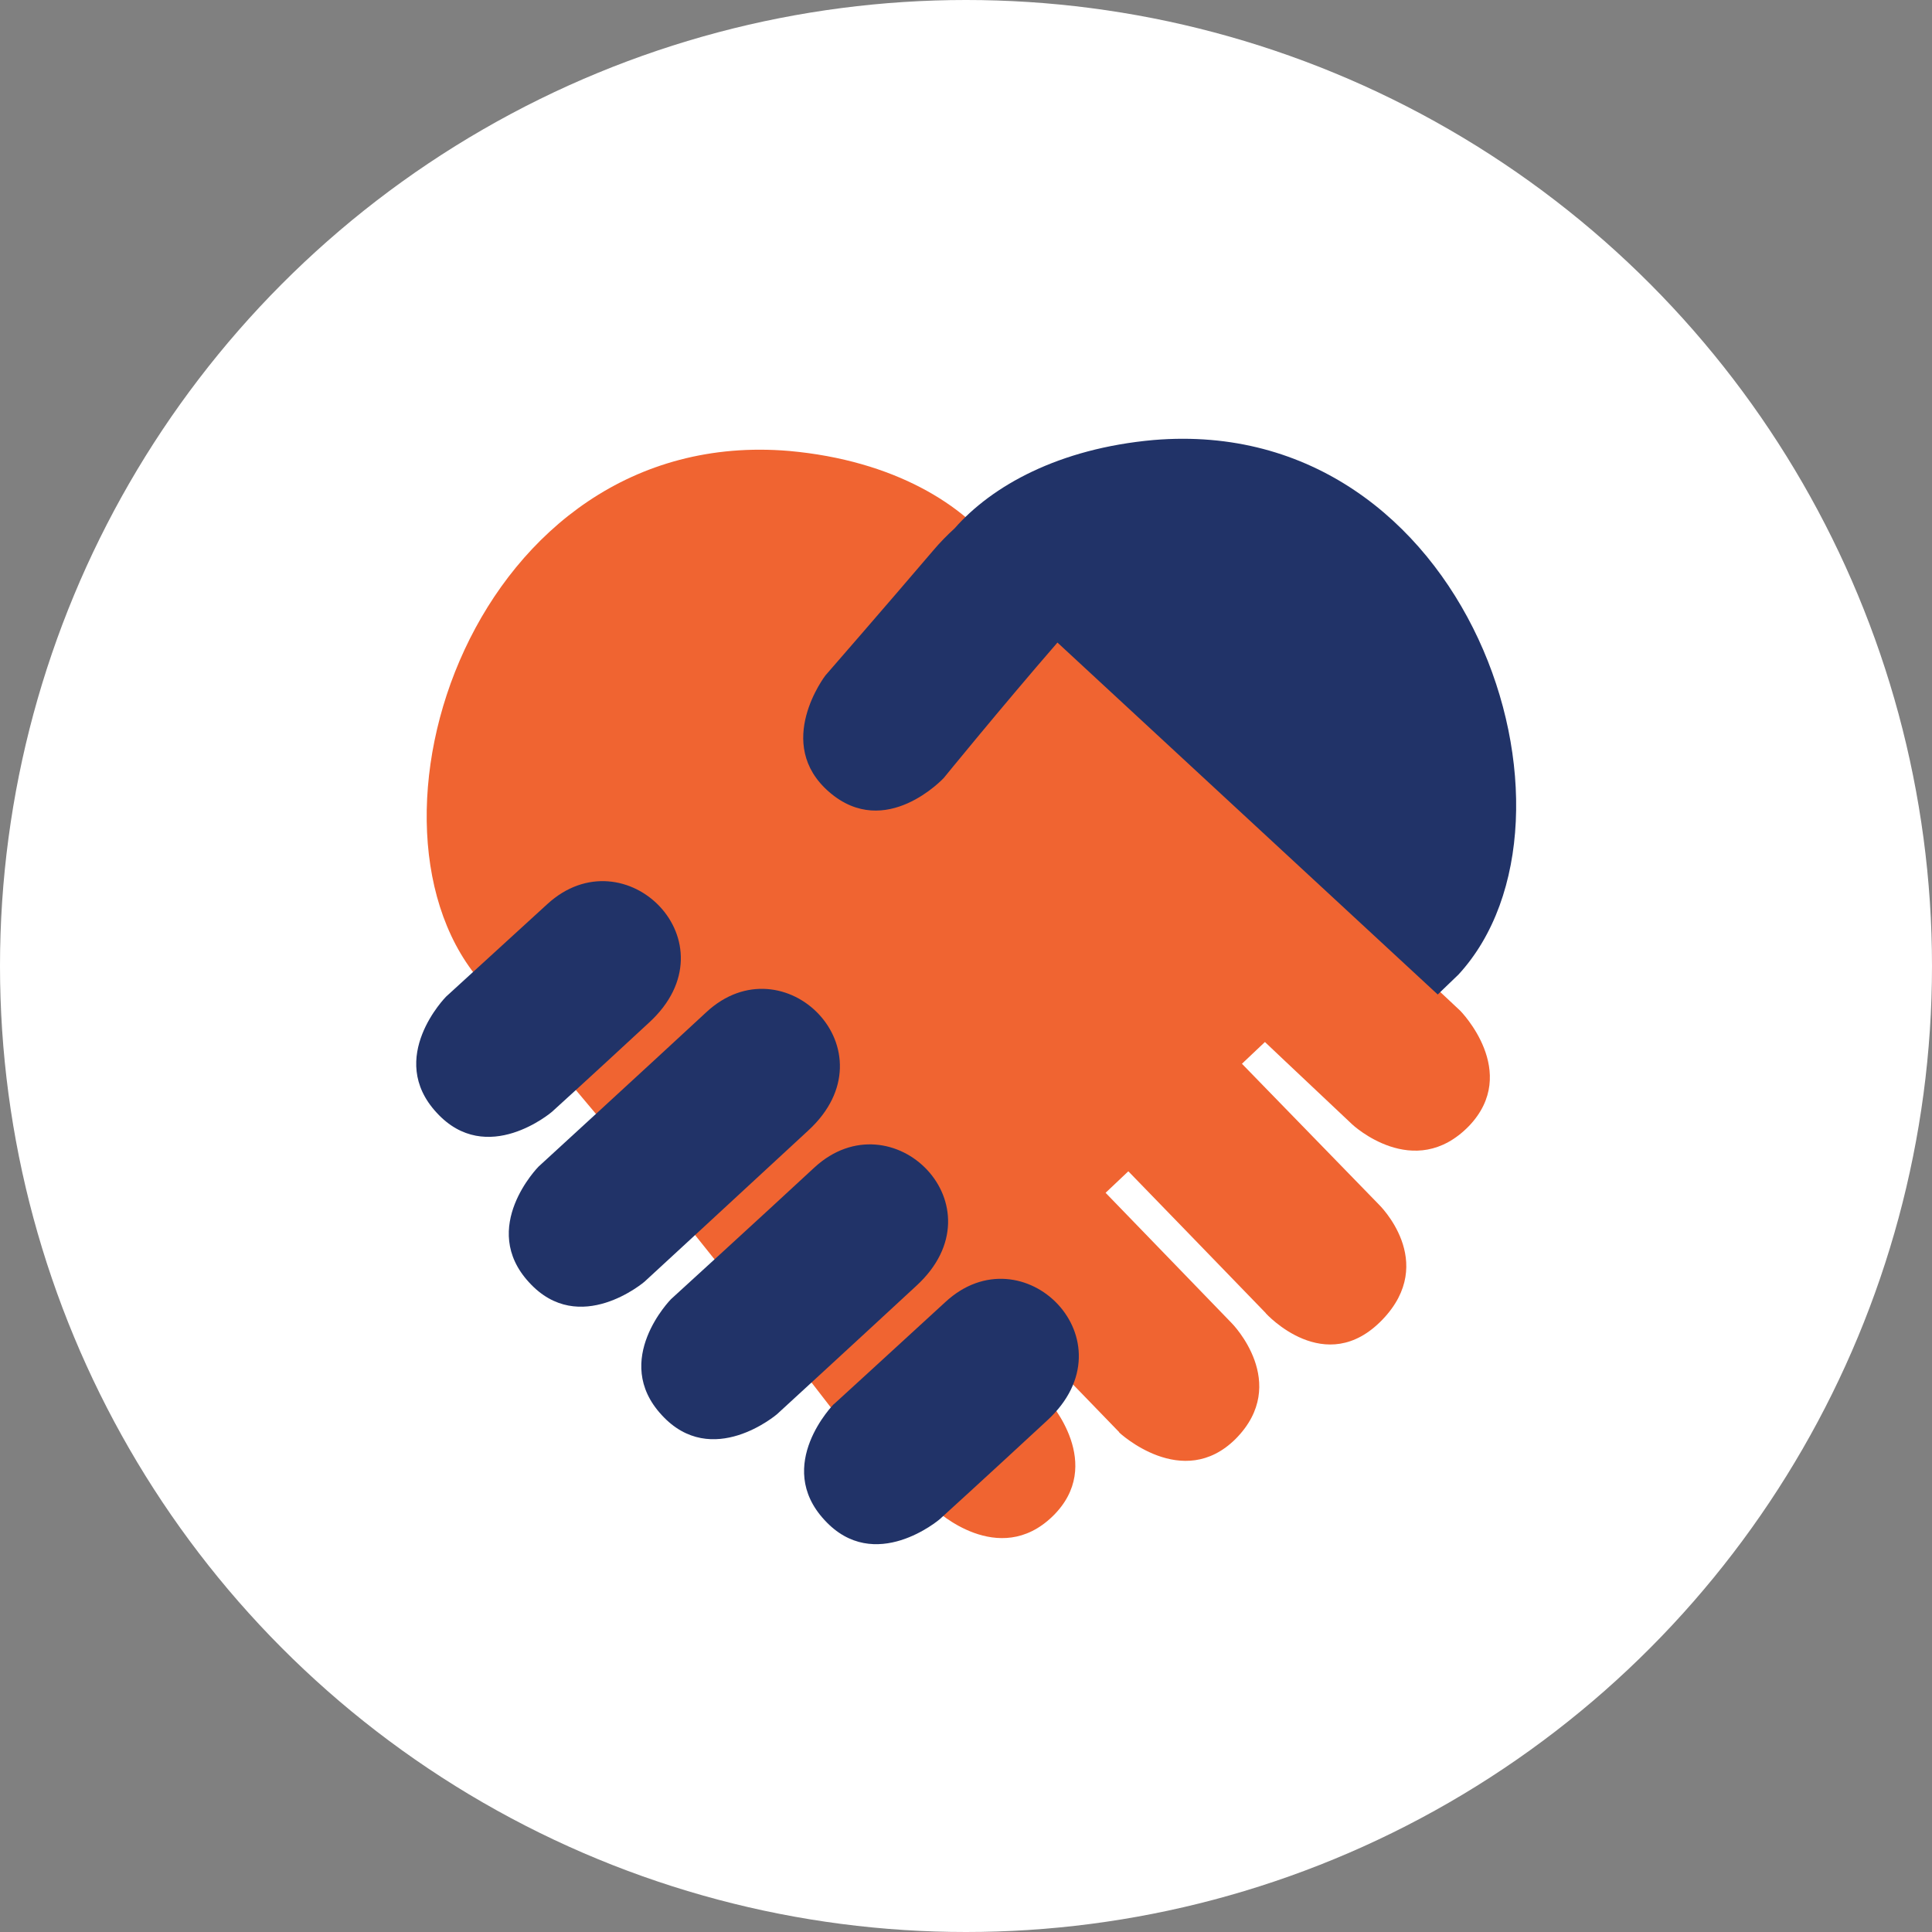
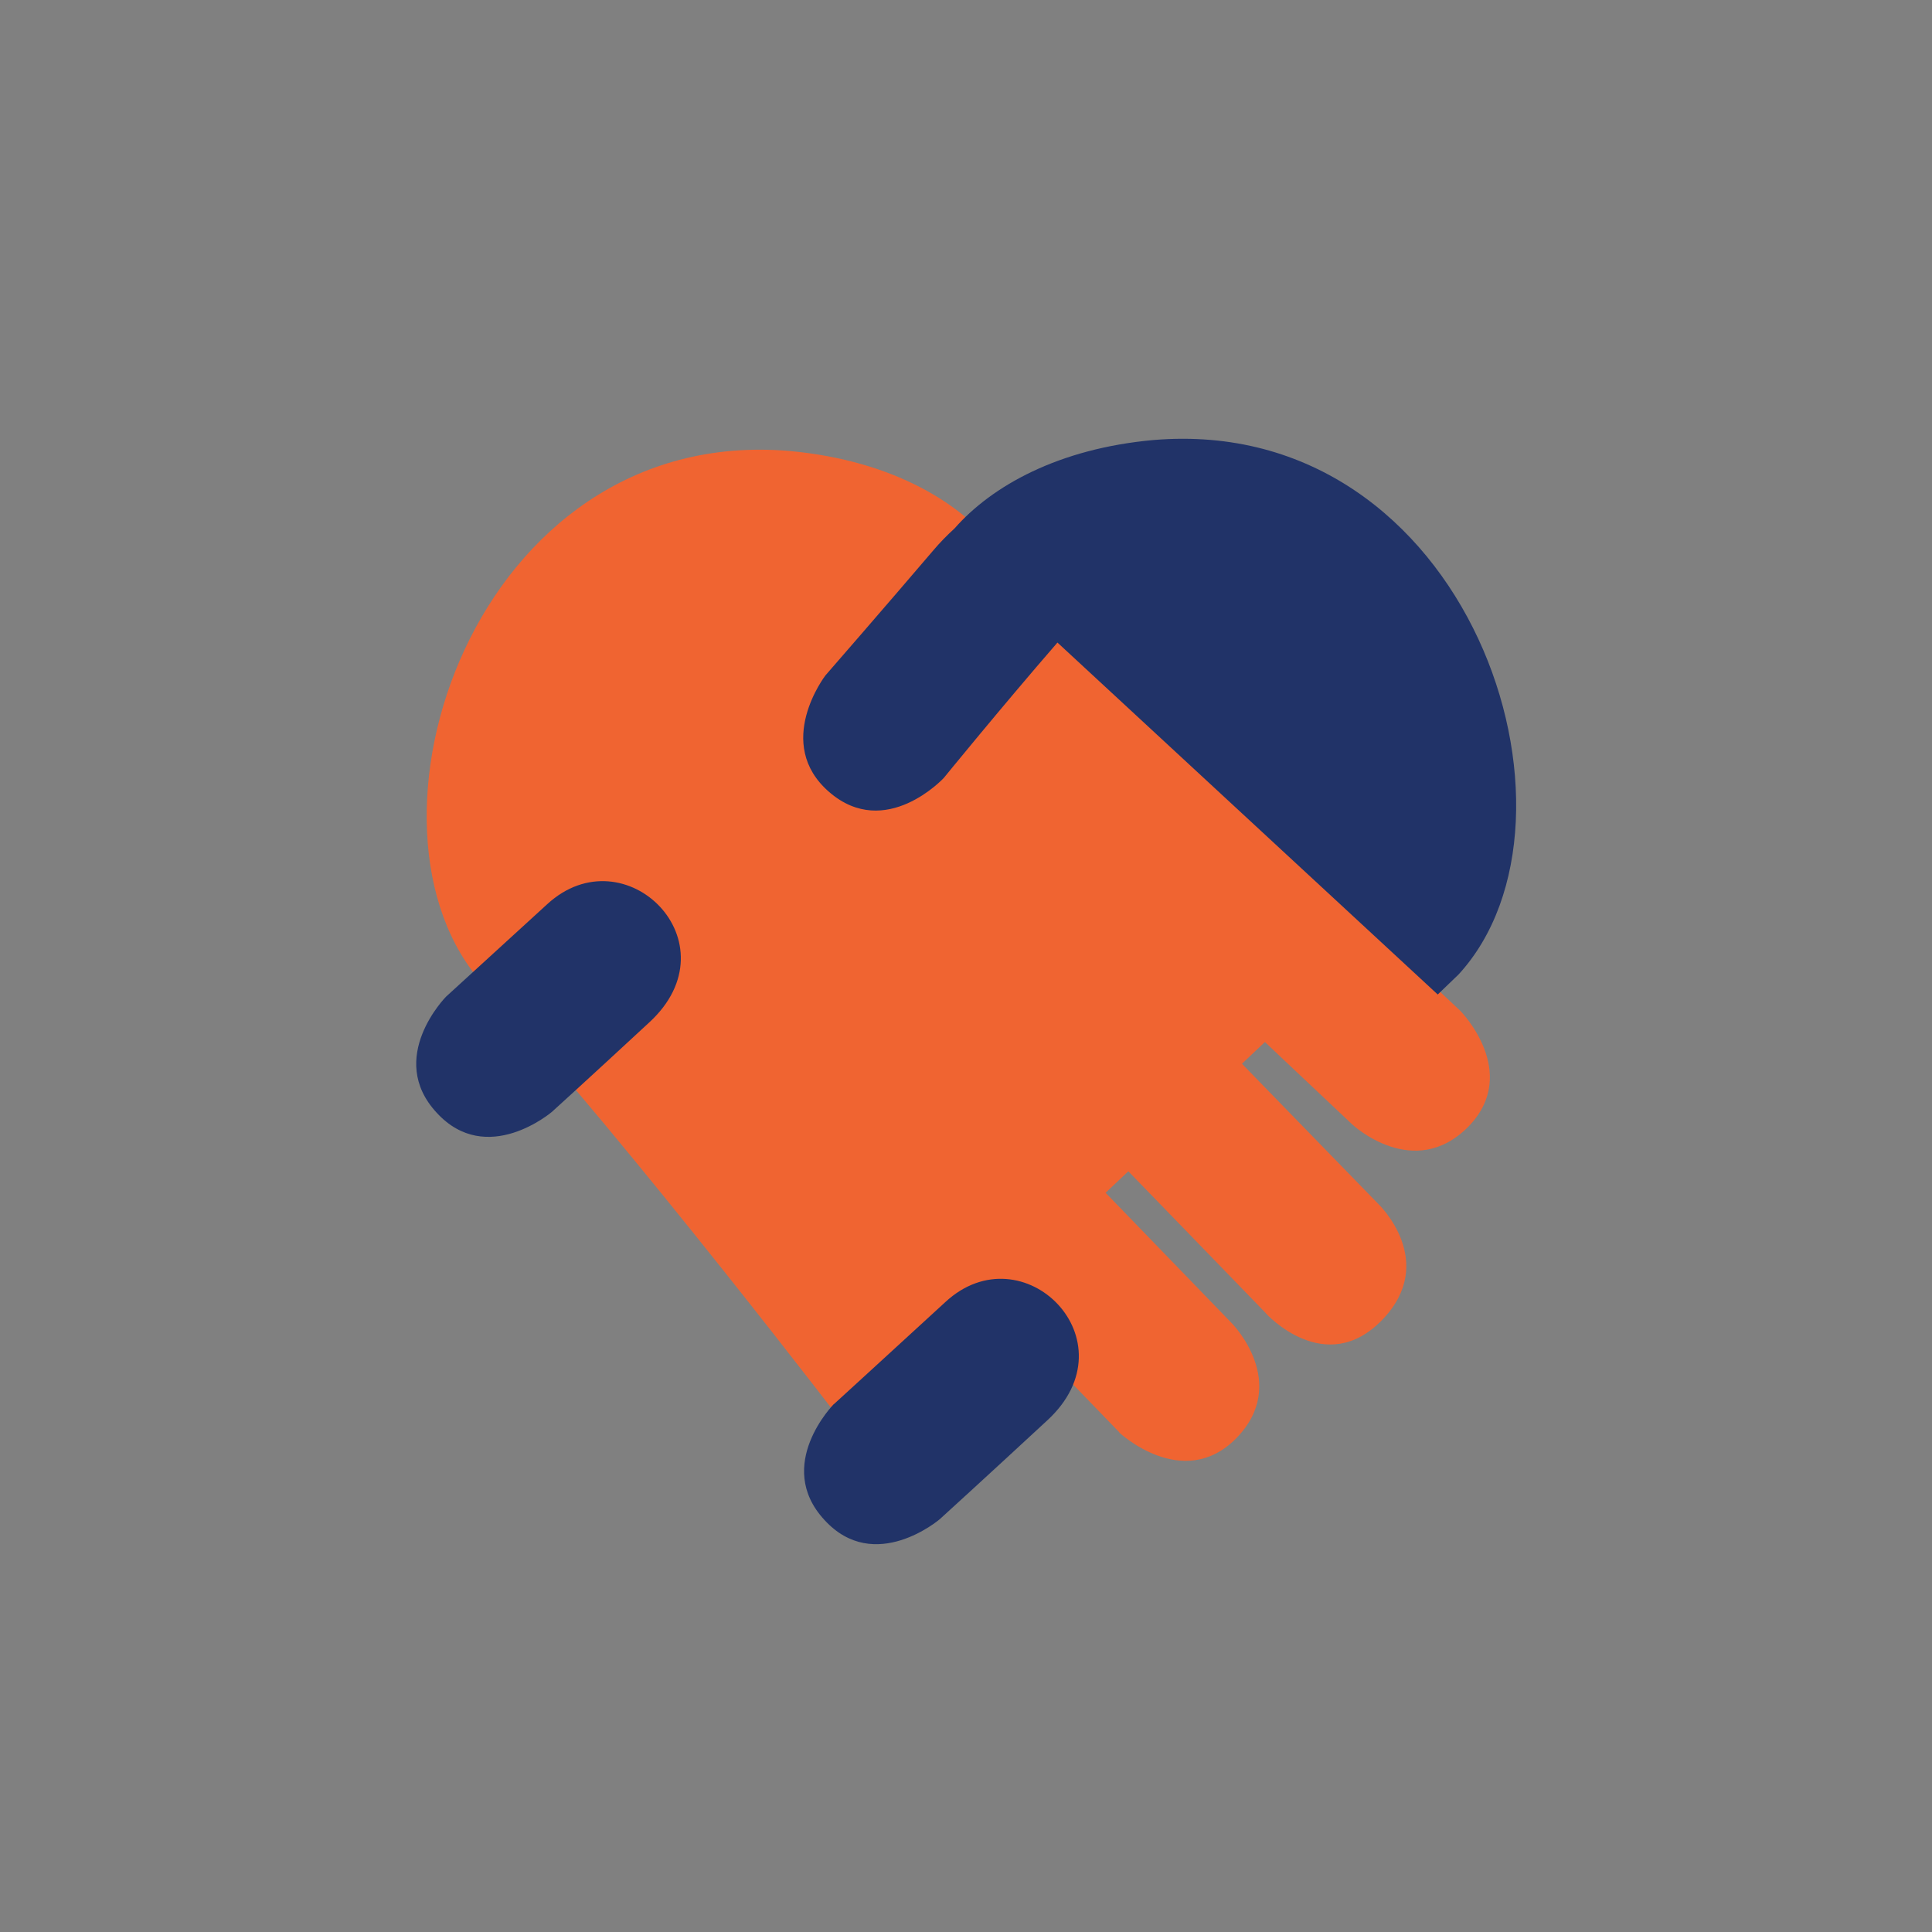
<svg xmlns="http://www.w3.org/2000/svg" id="Layer_2" data-name="Layer 2" viewBox="0 0 120 120">
  <rect x="0" y="0" width="120" height="120" fill="#808080" stroke="none" />
  <defs>
    <style>
      .cls-1 {
        fill: #fff;
      }

      .cls-2 {
        fill: #213368;
      }

      .cls-3 {
        fill: #f06431;
      }
    </style>
  </defs>
  <g id="Layer_1-2" data-name="Layer 1">
    <g>
-       <circle class="cls-1" cx="60" cy="60" r="60" />
      <g>
        <path class="cls-3" d="M62.07,34.34c-2.14-2.97-6.52-5.74-13.05-6.33-19.62-1.66-27.84,23.51-18.94,33.2,8.96,9.74,22.78,27.84,22.78,27.84l32.66-30.91s-22.63-22.68-23.46-23.8Z" />
        <g>
-           <path class="cls-3" d="M58.13,93.78s-6.57-6.77-9.83-10.17c-4.58-4.72,2.04-11.83,7.2-6.52,3.75,3.85,9.64,9.93,9.64,9.93,0,0,3.55,3.94.24,7.16-3.36,3.26-7.25-.39-7.25-.39Z" />
          <path class="cls-3" d="M69.52,88.96s-10.51-10.85-13.78-14.26c-4.58-4.72,2.04-11.83,7.2-6.52,3.75,3.85,13.58,14.02,13.58,14.02,0,0,3.65,3.7.24,7.16-3.31,3.31-7.25-.39-7.25-.39Z" />
          <path class="cls-3" d="M78.62,81.56s-9.05-9.35-12.36-12.75c-4.58-4.72,2.04-11.78,7.2-6.52,3.75,3.85,12.17,12.51,12.17,12.51,0,0,3.7,3.55.24,7.16-3.55,3.7-7.25-.39-7.25-.39Z" />
          <path class="cls-3" d="M83.98,69.83s-7.5-7.06-10.9-10.32c-4.77-4.48,1.51-11.88,6.91-6.81,3.89,3.7,10.71,10.08,10.71,10.08,0,0,3.75,3.8.54,7.16-3.41,3.5-7.25-.1-7.25-.1Z" />
        </g>
        <g>
          <path class="cls-2" d="M27.71,61.9s2.77-2.53,6.28-5.74c4.82-4.43,11.73,2.39,6.33,7.35-3.94,3.65-6.04,5.55-6.04,5.55,0,0-4.04,3.46-7.16.05-3.16-3.41.58-7.2.58-7.2Z" />
-           <path class="cls-2" d="M33.45,72.46s6.96-6.38,10.42-9.59c4.82-4.48,11.73,2.39,6.33,7.35-3.94,3.65-10.17,9.39-10.17,9.39,0,0-4.04,3.46-7.16.05-3.16-3.41.58-7.2.58-7.2Z" />
-           <path class="cls-2" d="M41.68,80.69s5.45-4.97,8.91-8.18c4.82-4.43,11.73,2.39,6.33,7.35-3.94,3.65-8.66,7.98-8.66,7.98,0,0-4.04,3.46-7.16.05-3.16-3.41.58-7.2.58-7.2Z" />
          <path class="cls-2" d="M51.8,87.21s3.46-3.16,6.91-6.33c4.82-4.48,11.73,2.39,6.33,7.35-3.94,3.65-6.67,6.13-6.67,6.13,0,0-4.04,3.46-7.16.05-3.16-3.41.58-7.2.58-7.2Z" />
        </g>
        <path class="cls-2" d="M71.65,27.33c-5.9.53-10.04,2.85-12.36,5.49-.47.43-.91.88-1.3,1.34-3.07,3.6-6.72,7.79-6.72,7.79,0,0-3.26,4.23.24,7.25,3.5,3.02,7.11-.88,7.11-.88,0,0,3.54-4.35,7.06-8.41l23.62,21.86,1.29-1.24c8.91-9.69.68-34.85-18.94-33.2Z" />
      </g>
    </g>
  </g>
</svg>